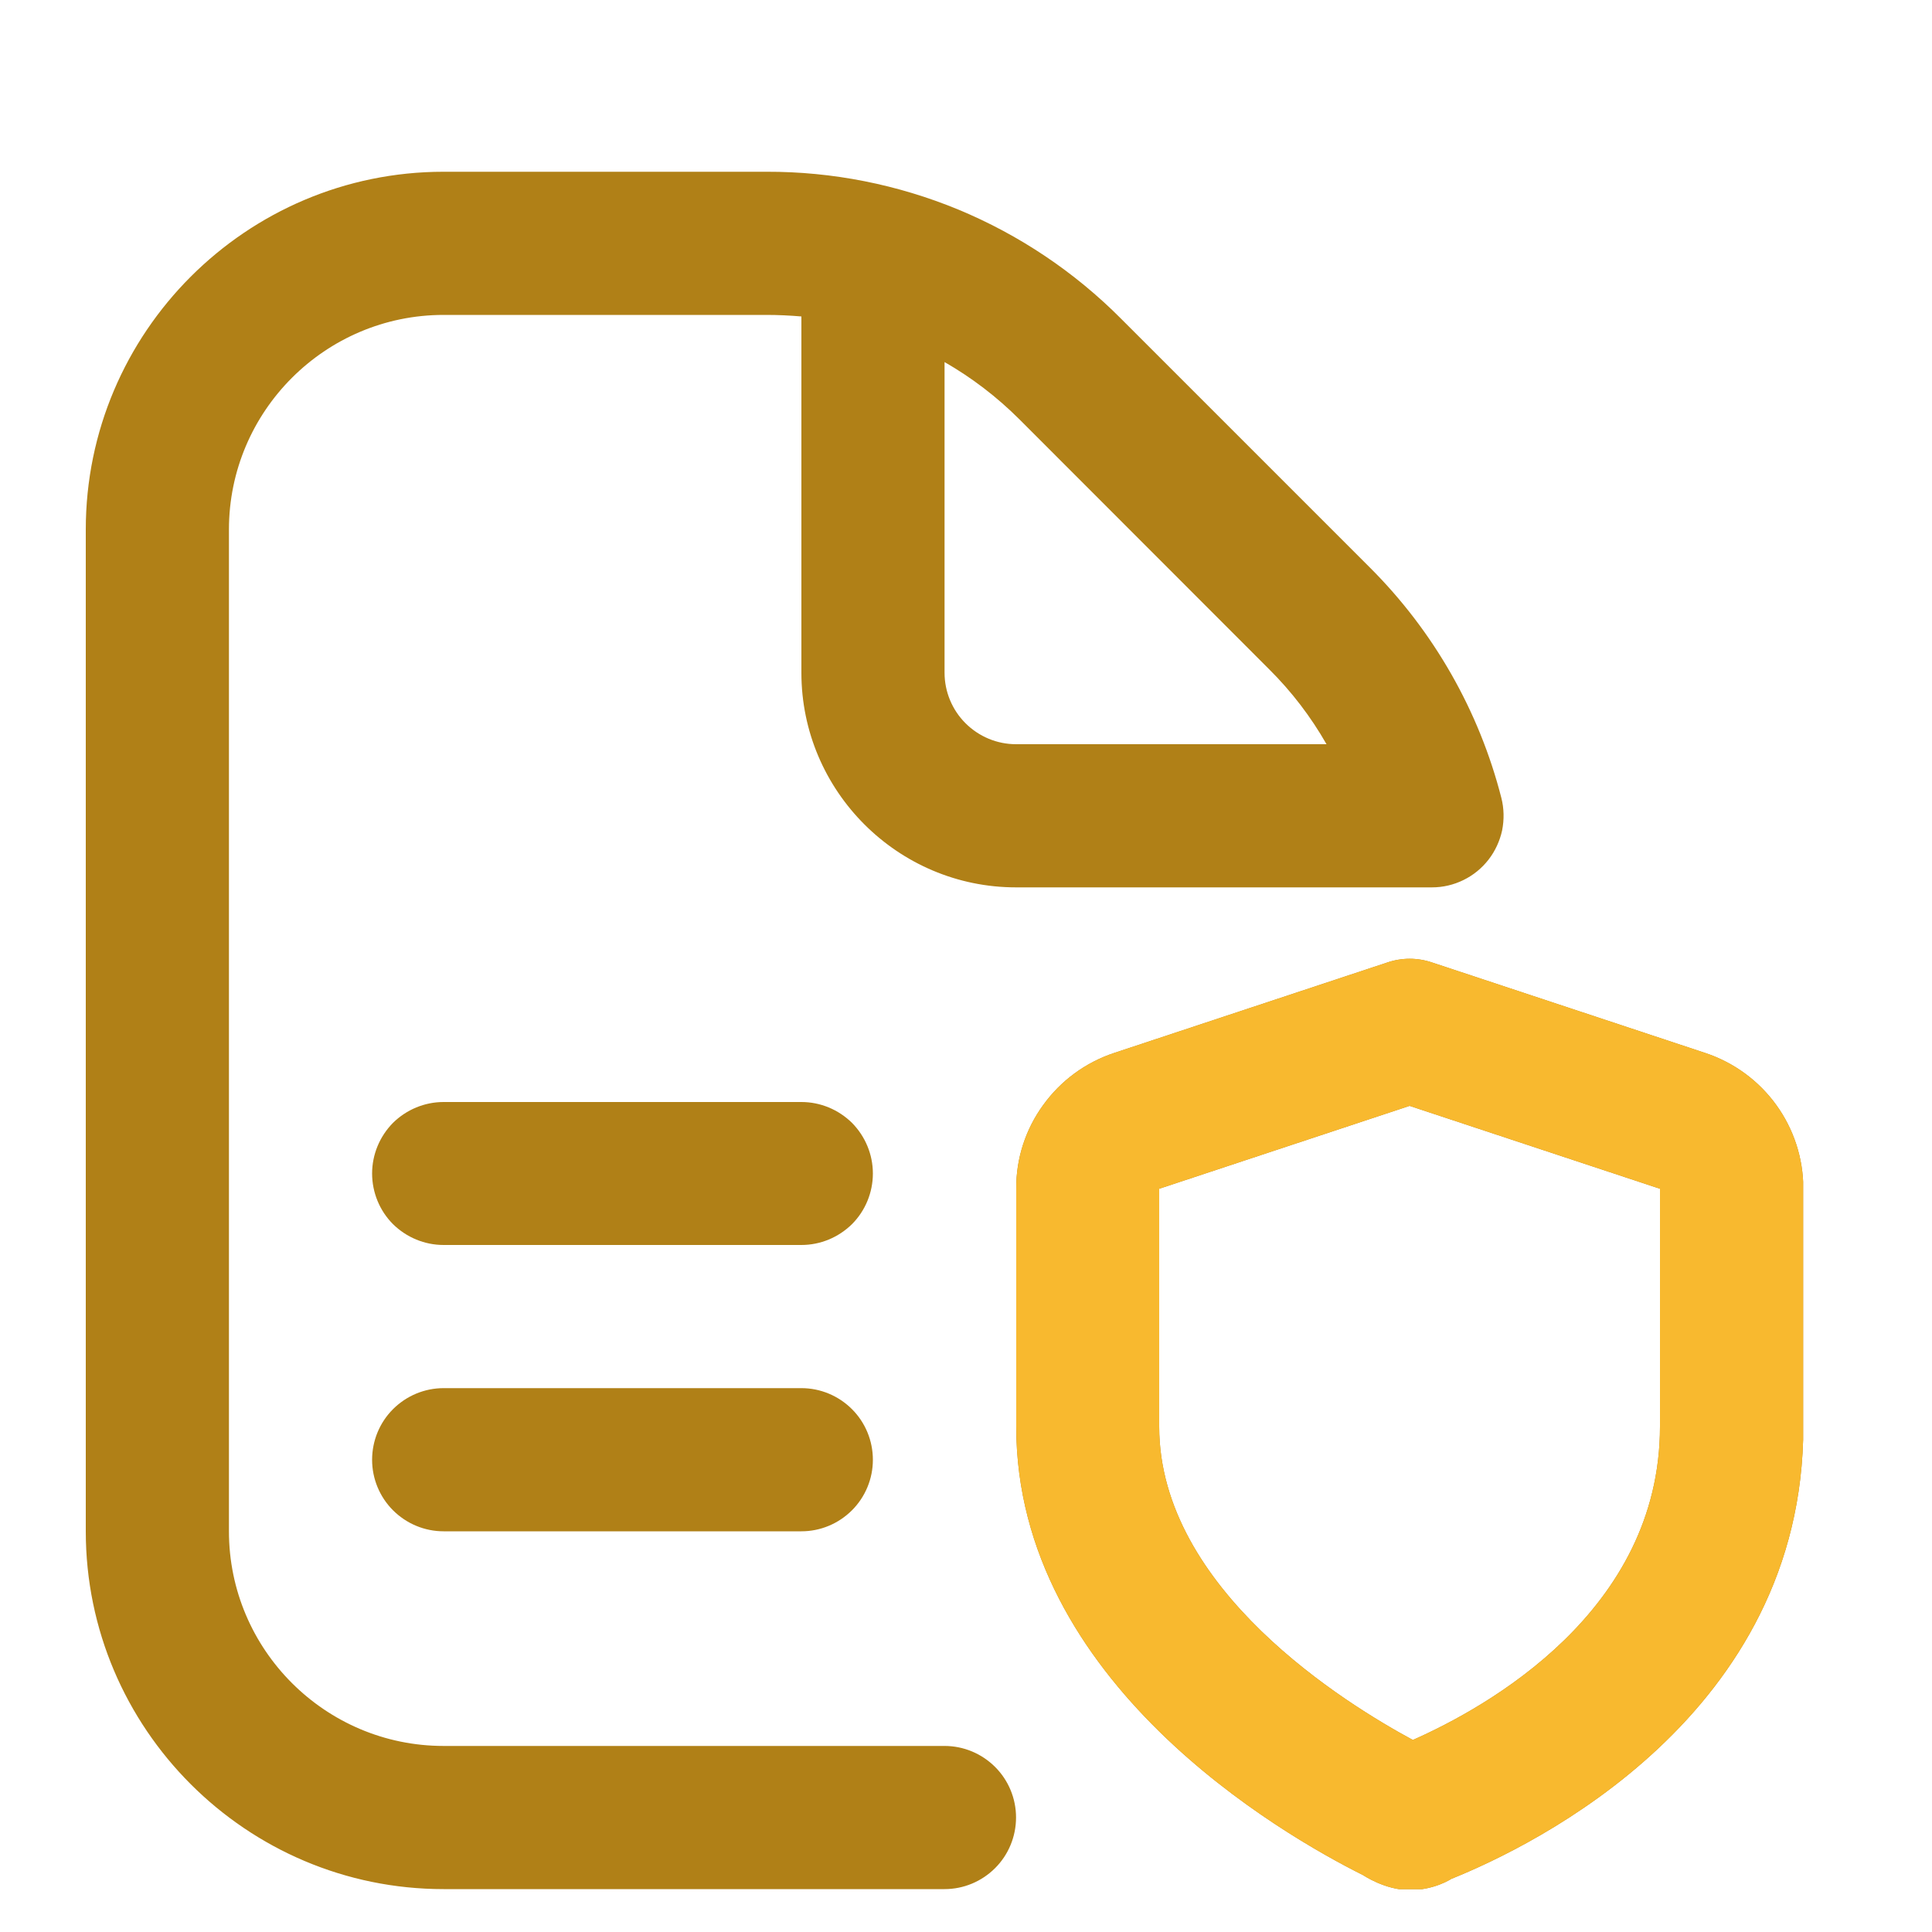
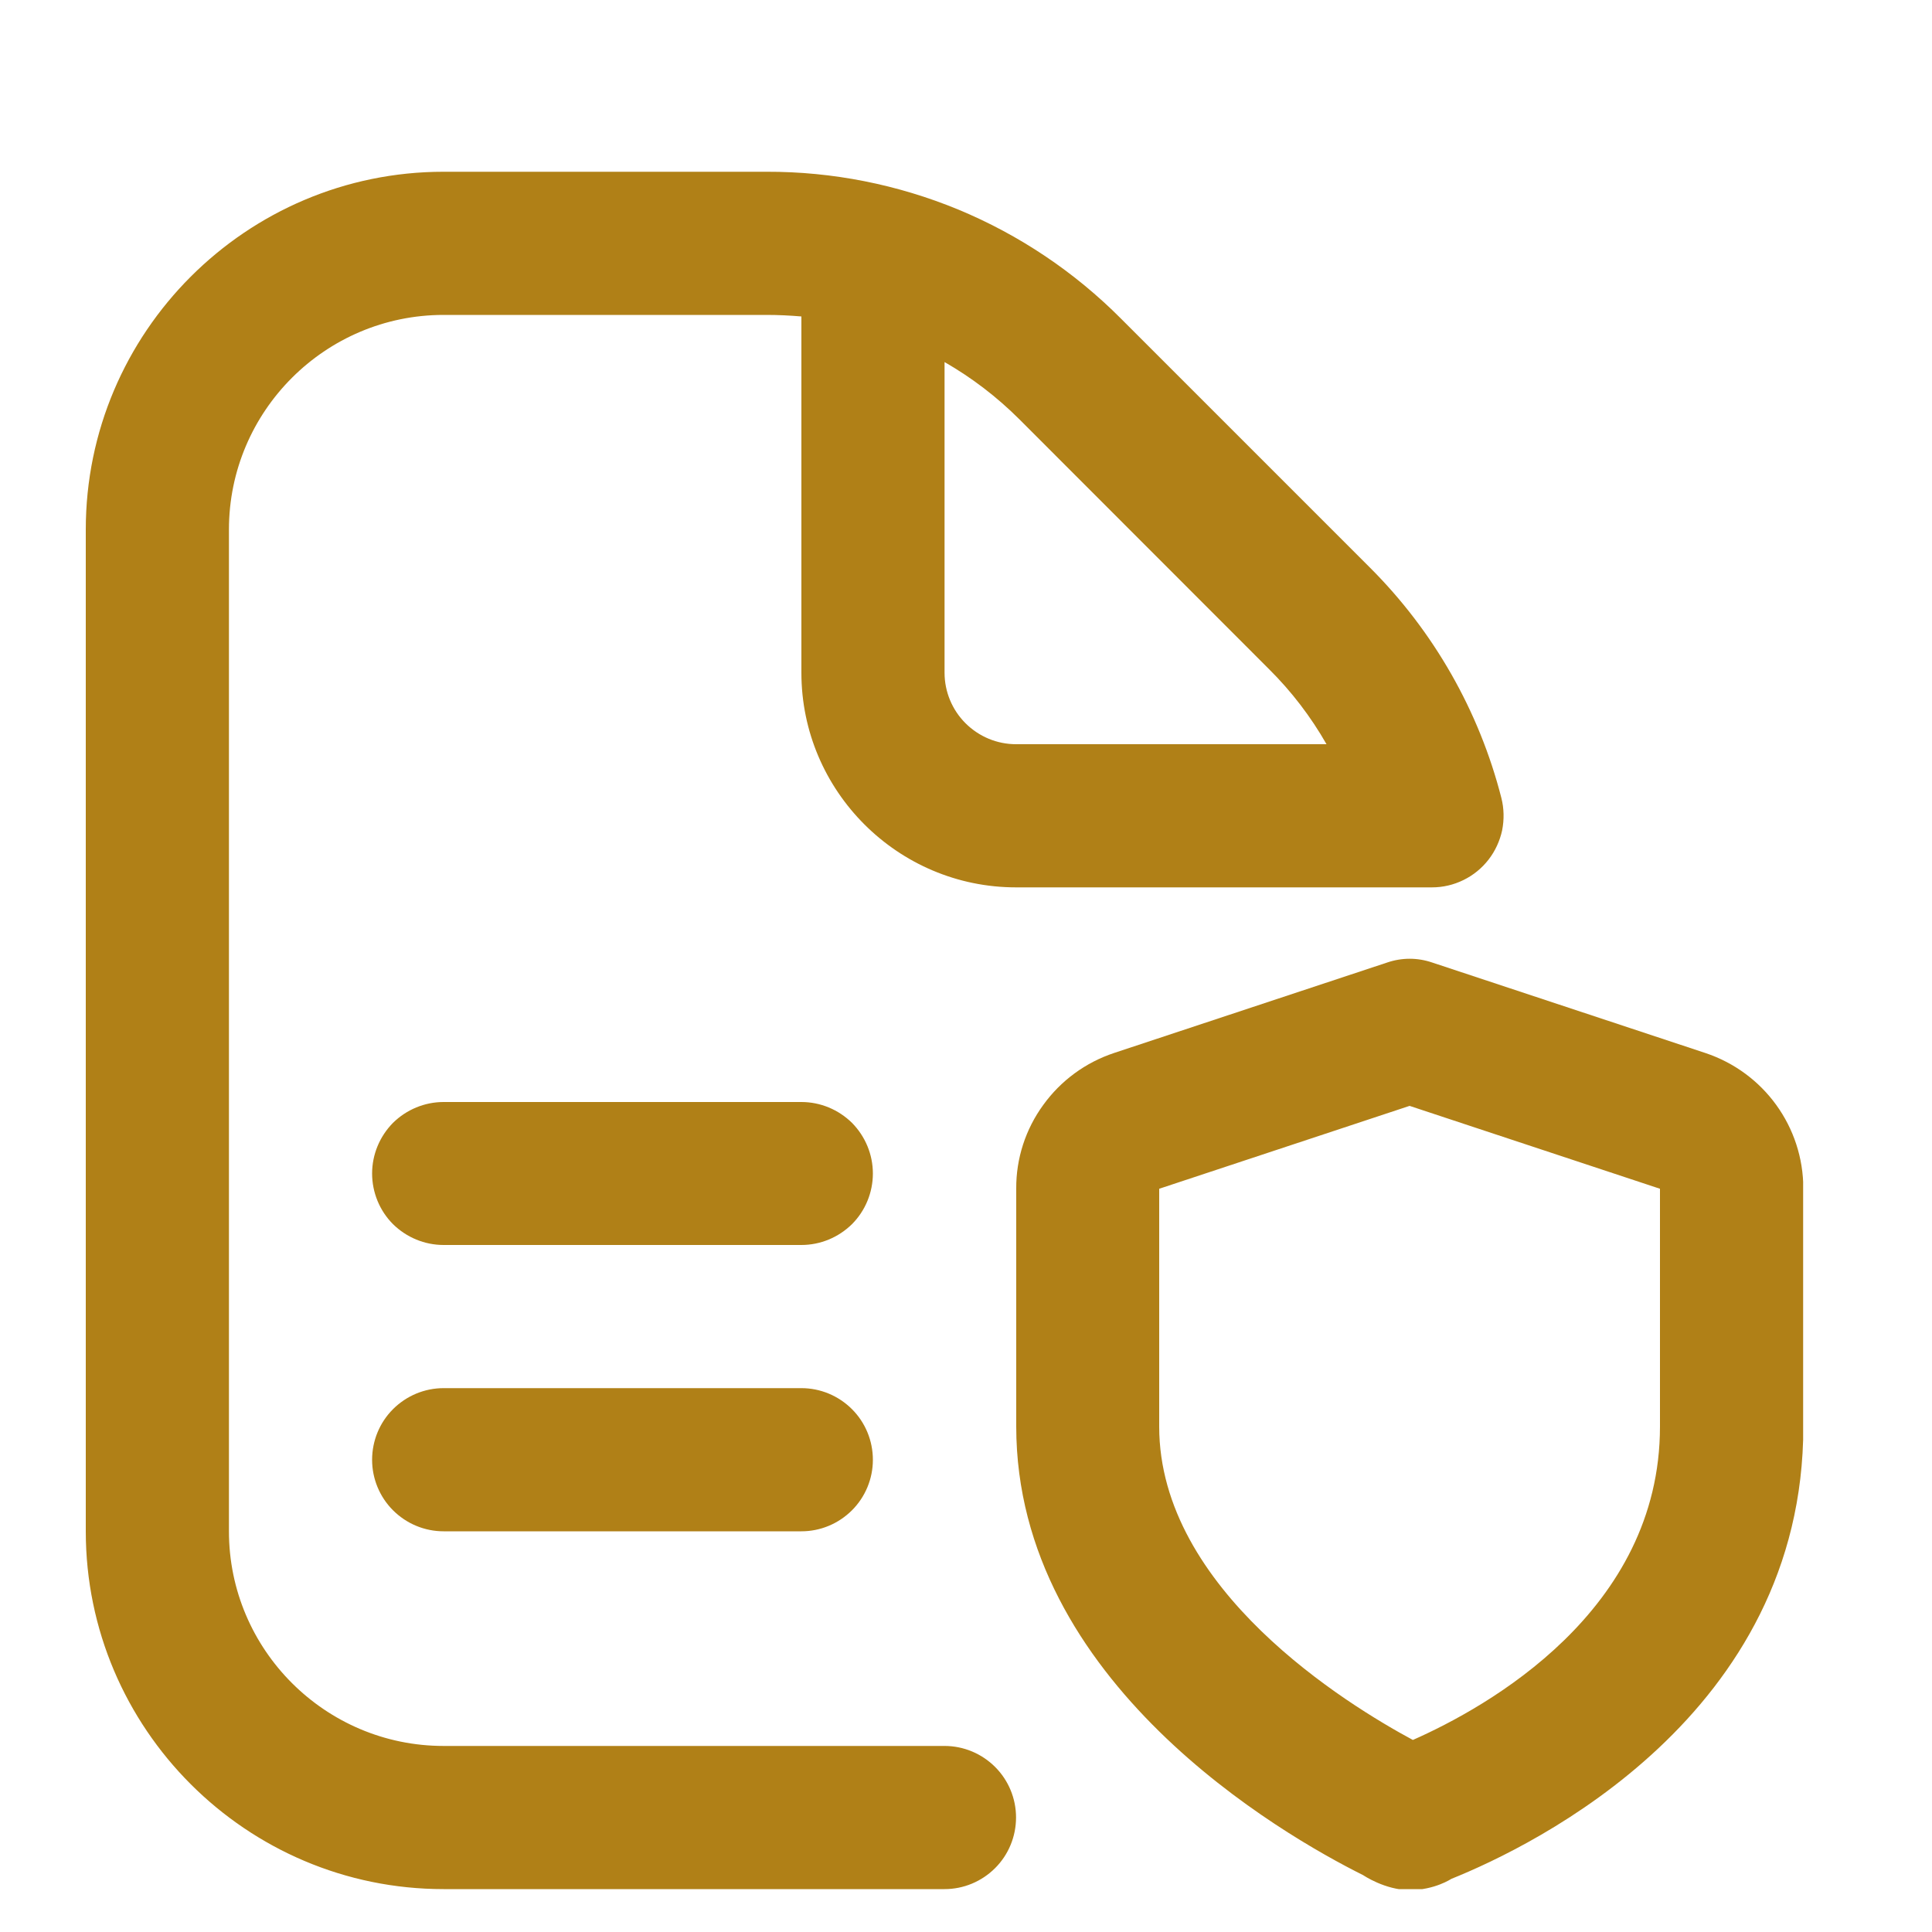
<svg xmlns="http://www.w3.org/2000/svg" width="10" height="10" viewBox="0 0 10 10" fill="none">
  <g clip-path="url(#clip0_106_1135)">
    <path d="M4.889 9.037H2.296C1.684 9.037 1.185 8.539 1.185 7.926V2.741C1.185 2.128 1.684 1.63 2.296 1.63H3.968C4.029 1.63 4.089 1.633 4.148 1.638V3.482C4.148 4.094 4.647 4.593 5.259 4.593H7.412C7.469 4.593 7.524 4.58 7.575 4.555C7.626 4.53 7.67 4.494 7.705 4.449C7.739 4.405 7.763 4.353 7.775 4.298C7.786 4.242 7.785 4.185 7.771 4.13C7.656 3.68 7.421 3.268 7.092 2.939L5.802 1.649C5.561 1.407 5.276 1.216 4.961 1.085C4.646 0.955 4.309 0.888 3.968 0.889H2.296C1.275 0.889 0.444 1.72 0.444 2.741V7.926C0.444 8.947 1.275 9.778 2.296 9.778H4.889C4.987 9.778 5.081 9.739 5.151 9.669C5.22 9.6 5.259 9.506 5.259 9.407C5.259 9.309 5.22 9.215 5.151 9.146C5.081 9.076 4.987 9.037 4.889 9.037ZM4.889 1.874C5.03 1.955 5.16 2.054 5.278 2.172L6.568 3.463C6.685 3.579 6.785 3.71 6.866 3.852H5.259C5.161 3.852 5.067 3.813 4.997 3.743C4.928 3.674 4.889 3.58 4.889 3.482V1.874ZM4.518 7.556C4.518 7.654 4.479 7.748 4.41 7.817C4.34 7.887 4.246 7.926 4.148 7.926H2.296C2.198 7.926 2.104 7.887 2.034 7.817C1.965 7.748 1.926 7.654 1.926 7.556C1.926 7.457 1.965 7.363 2.034 7.294C2.104 7.224 2.198 7.185 2.296 7.185H4.148C4.246 7.185 4.34 7.224 4.41 7.294C4.479 7.363 4.518 7.457 4.518 7.556ZM4.518 6.074C4.518 6.172 4.479 6.267 4.41 6.336C4.34 6.405 4.246 6.444 4.148 6.444H2.296C2.198 6.444 2.104 6.405 2.034 6.336C1.965 6.267 1.926 6.172 1.926 6.074C1.926 5.976 1.965 5.882 2.034 5.812C2.104 5.743 2.198 5.704 2.296 5.704H4.148C4.246 5.704 4.34 5.743 4.41 5.812C4.479 5.882 4.518 5.976 4.518 6.074ZM8.826 5.45L7.413 4.982C7.337 4.956 7.256 4.956 7.18 4.982L5.767 5.45C5.619 5.499 5.491 5.593 5.4 5.719C5.308 5.845 5.259 5.997 5.26 6.152V7.383C5.26 8.706 6.635 9.496 7.056 9.706C7.056 9.706 7.169 9.783 7.297 9.783C7.425 9.783 7.512 9.725 7.512 9.725C7.94 9.553 9.334 8.876 9.334 7.384V6.153C9.334 5.833 9.13 5.551 8.826 5.45L8.826 5.45ZM8.592 7.384C8.592 8.34 7.695 8.837 7.313 9.006C6.975 8.824 6 8.229 6 7.384V6.153L7.296 5.724L8.592 6.153V7.384Z" fill="#B08017" />
-     <path fill-rule="evenodd" clip-rule="evenodd" d="M7.413 4.982L8.826 5.45L8.826 5.45C9.13 5.551 9.334 5.833 9.334 6.153V7.384C9.334 8.876 7.94 9.553 7.512 9.725C7.512 9.725 7.425 9.783 7.297 9.783C7.169 9.783 7.056 9.706 7.056 9.706C6.635 9.496 5.26 8.706 5.26 7.383V6.152C5.259 5.997 5.308 5.845 5.4 5.719C5.491 5.593 5.619 5.499 5.767 5.45L7.18 4.982C7.256 4.956 7.337 4.956 7.413 4.982ZM7.313 9.006C7.695 8.837 8.592 8.34 8.592 7.384V6.153L7.296 5.724L6 6.153V7.384C6 8.229 6.975 8.824 7.313 9.006Z" fill="#F8B92F" />
  </g>
  <defs>
    <clipPath id="clip0_106_1135">
      <rect width="8.889" height="8.889" fill="white" transform="translate(0.444 0.889)" />
    </clipPath>
  </defs>
</svg>